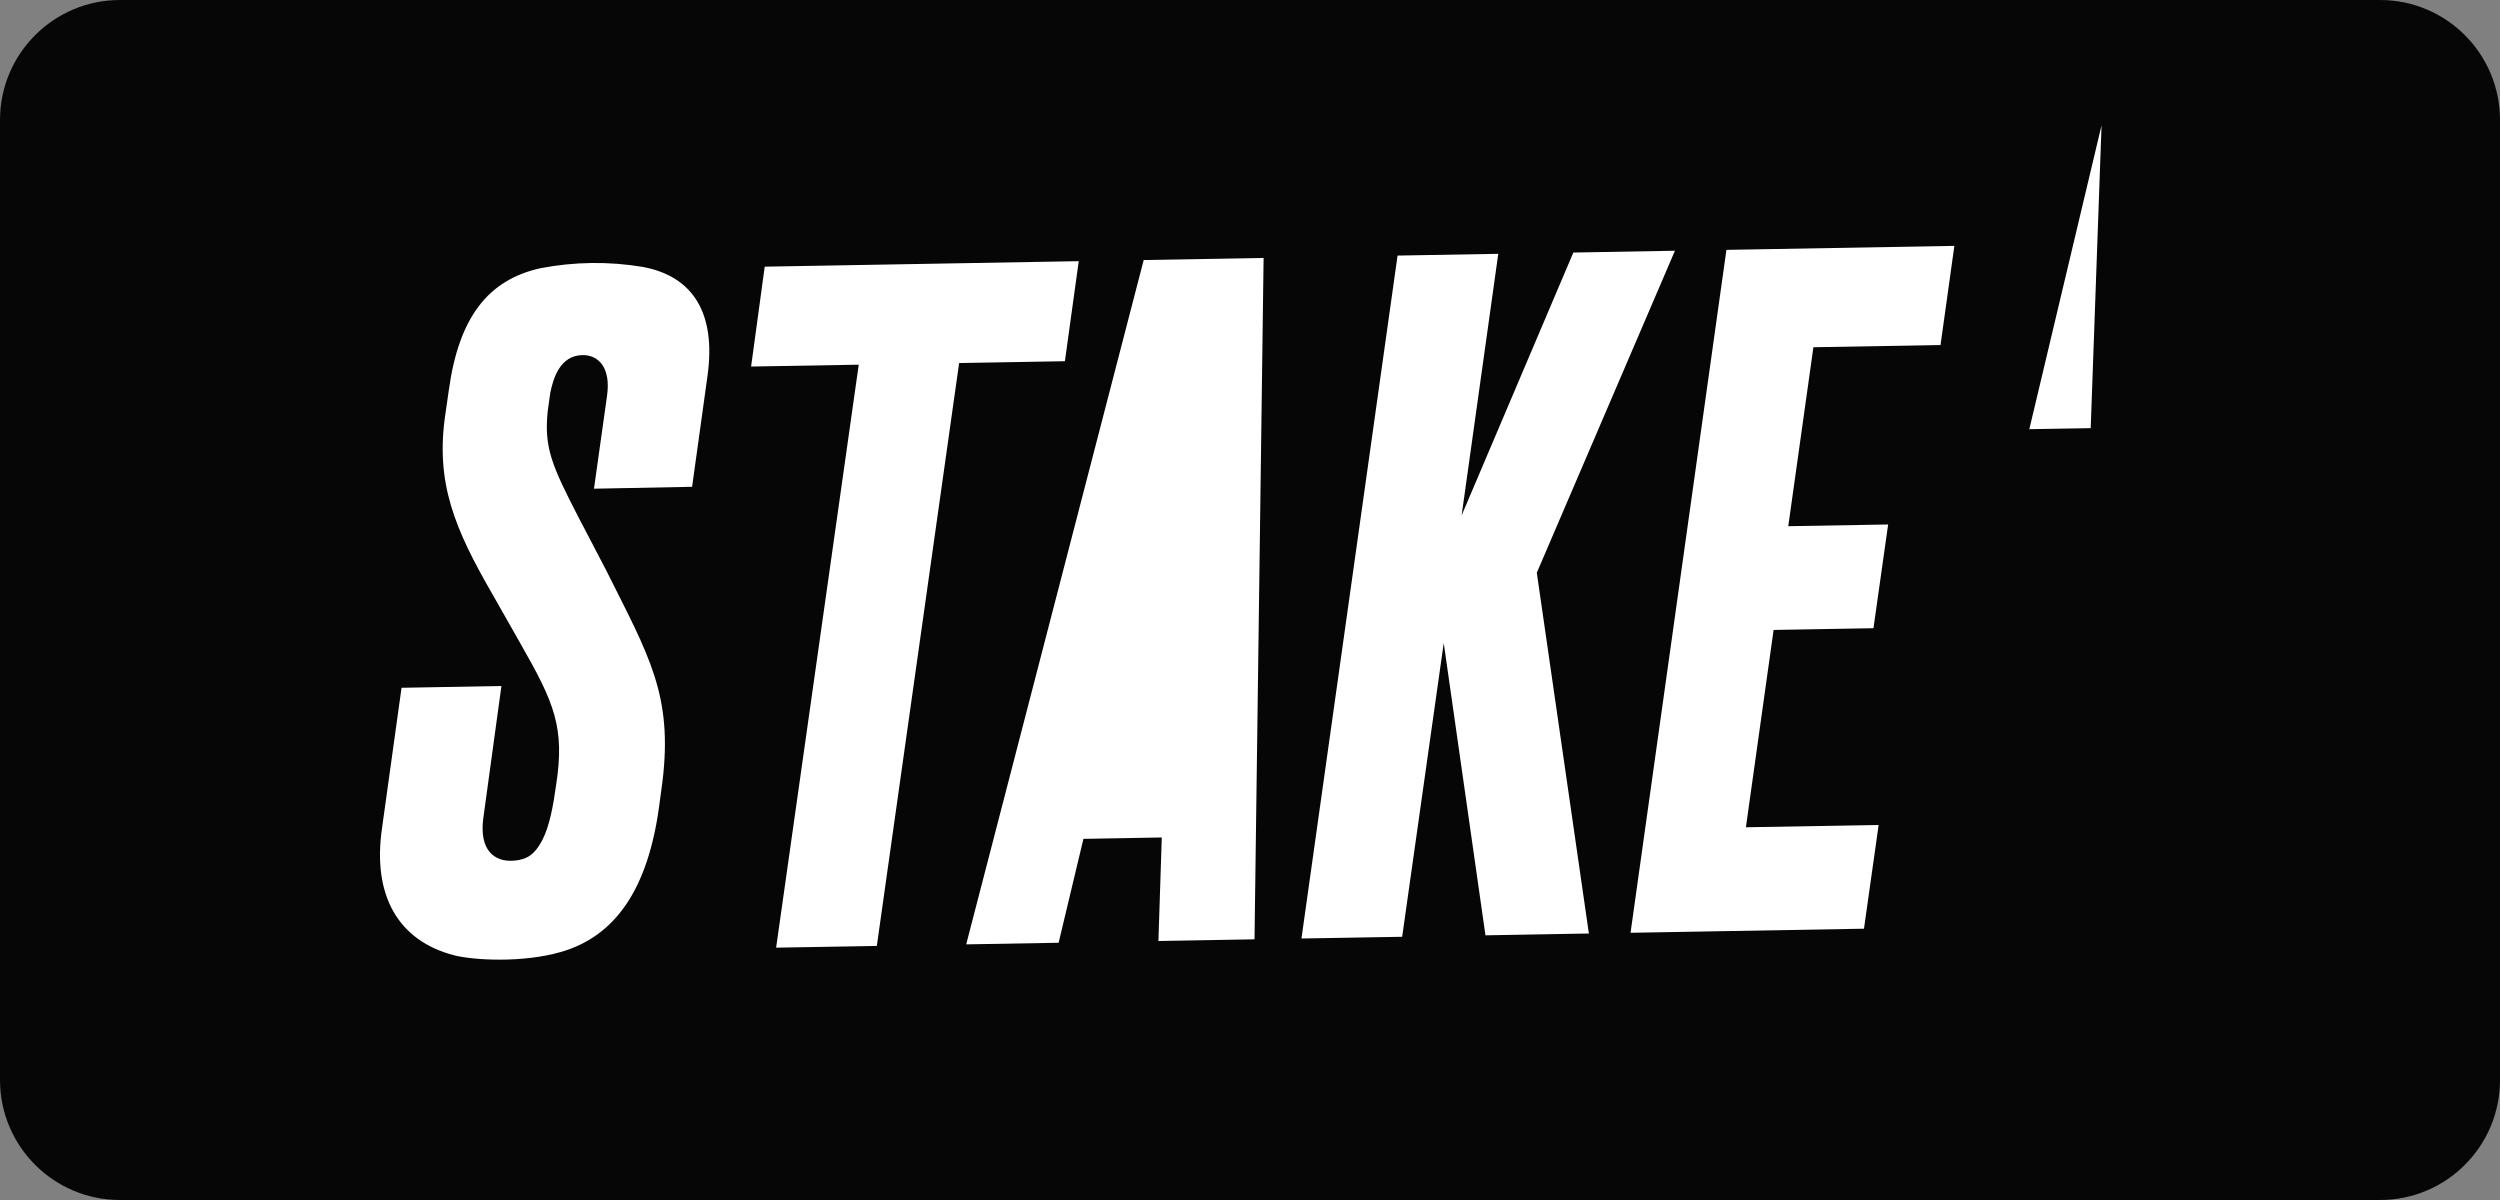
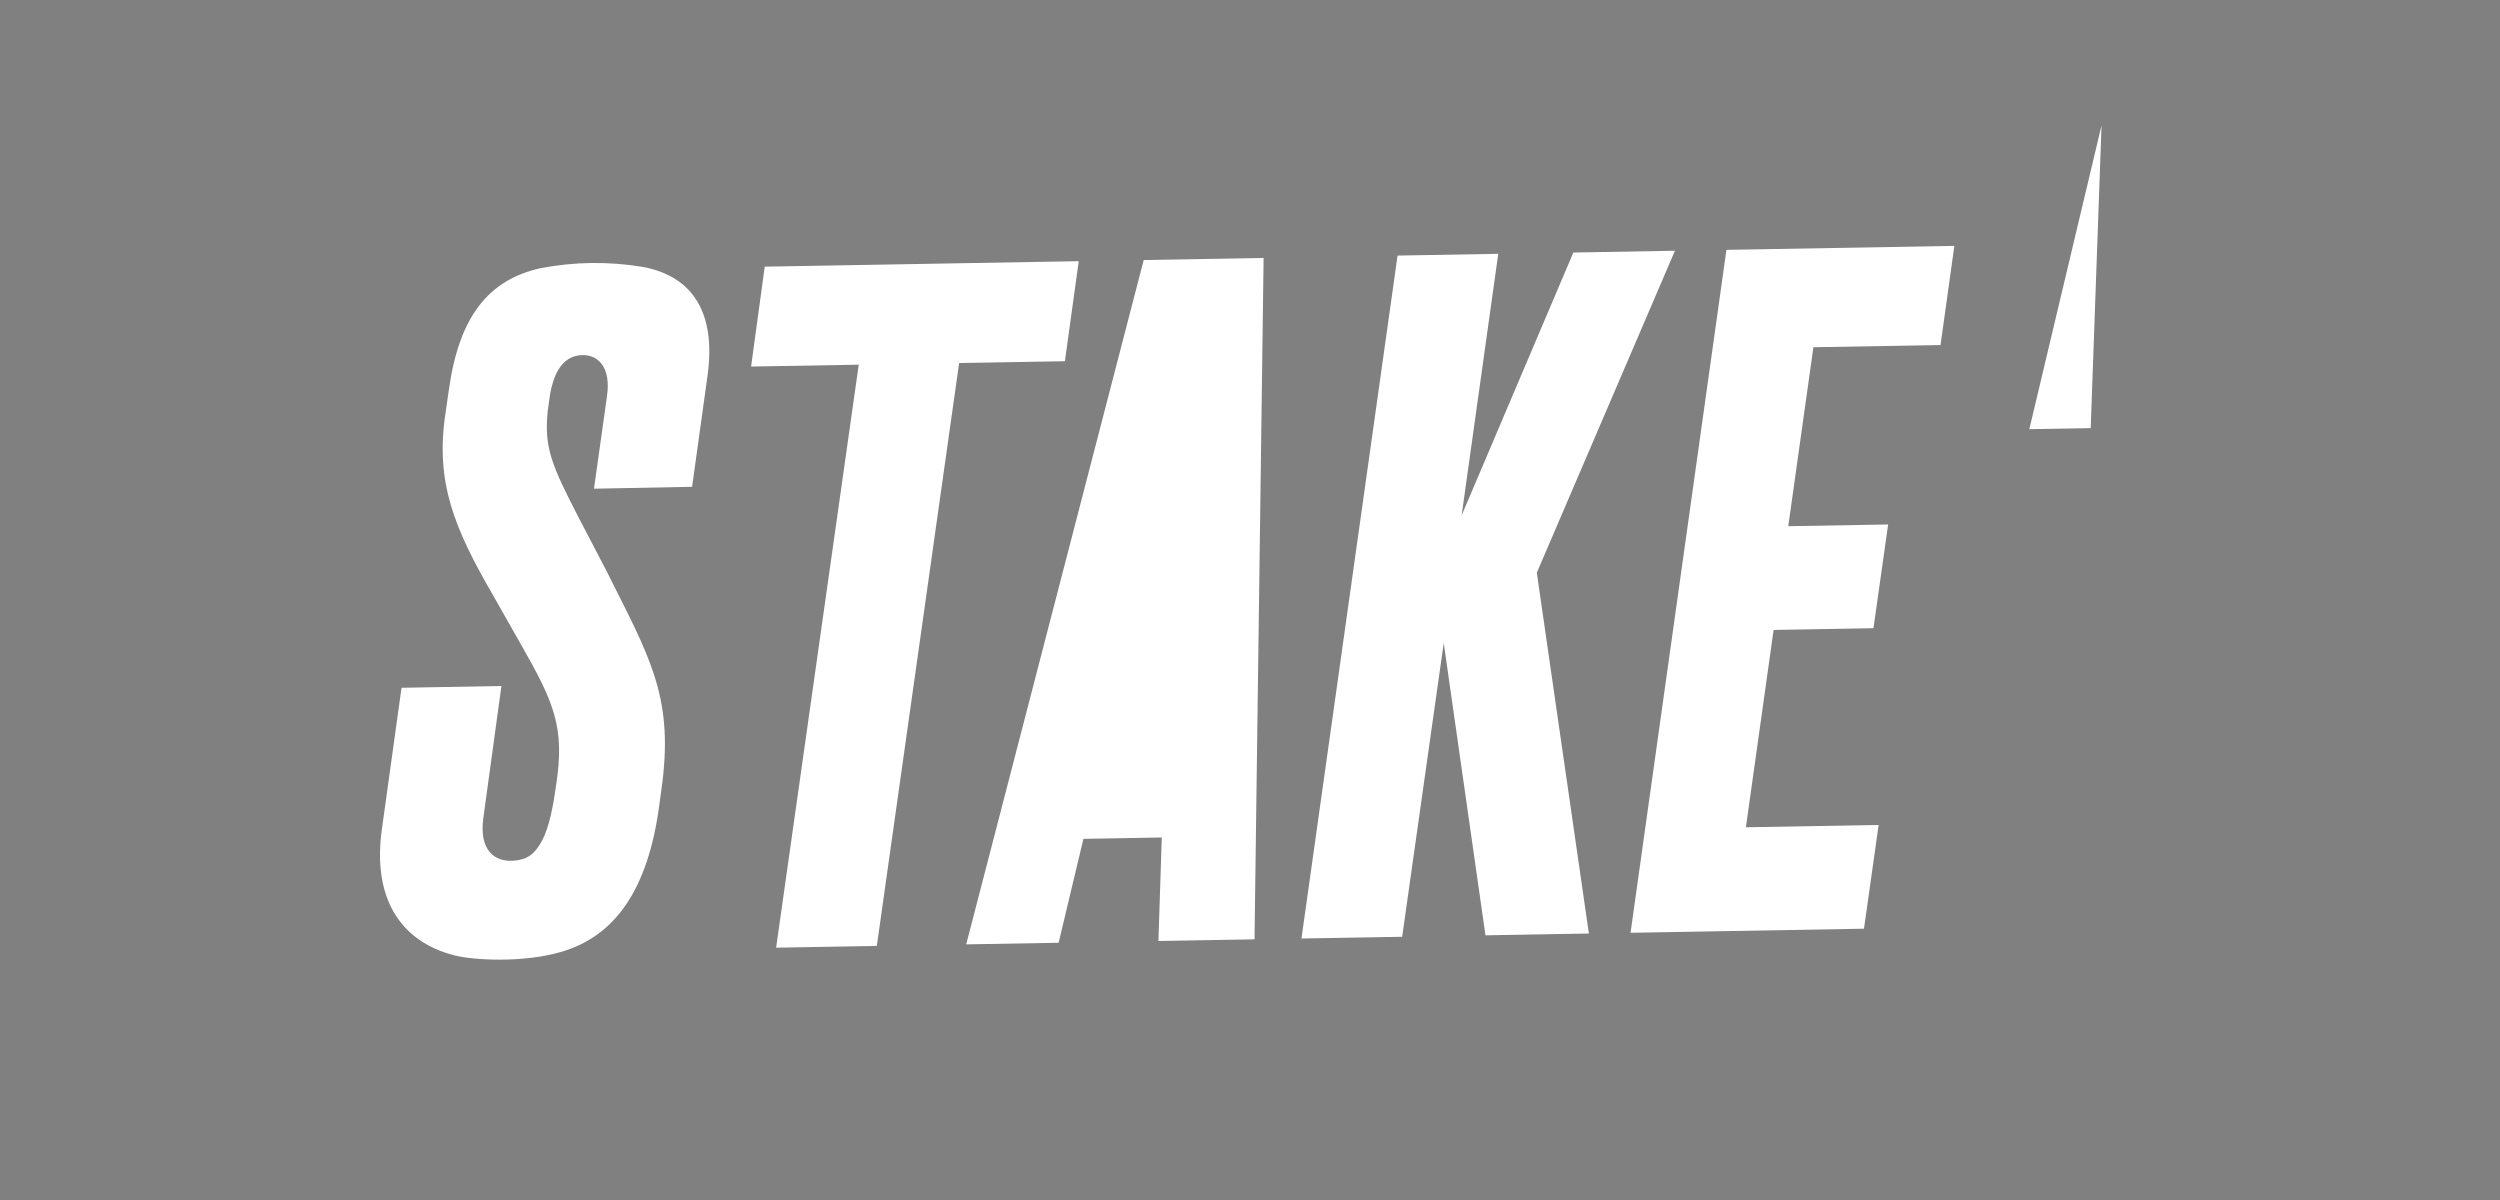
<svg xmlns="http://www.w3.org/2000/svg" width="125" height="60" viewBox="0 0 125 60" fill="none">
  <rect x="0" y="0" width="125" height="60" fill="#808080" stroke="none" />
-   <path d="M0 6C0 2.686 2.686 0 6 0H119C122.314 0 125 2.686 125 6V54C125 57.314 122.314 60 119 60H6C2.686 60 0 57.314 0 54V6Z" fill="#060606" />
  <path d="M32.133 13.345C30.441 13.063 28.712 13.086 27.028 13.41C24.413 13.987 22.942 15.853 22.44 19.514L22.277 20.649C21.744 24.138 22.744 26.455 24.633 29.729L26.049 32.225C27.704 35.129 28.256 36.372 27.804 39.262C27.661 40.299 27.47 41.33 27.11 42.015C26.749 42.701 26.369 42.984 25.689 43.034C24.694 43.109 23.961 42.485 24.163 40.926L25.071 34.3L20.077 34.389L19.101 41.409C18.607 44.814 19.941 47.047 22.706 47.765C23.655 48.01 26.111 48.155 28.036 47.601C30.759 46.821 32.405 44.464 32.964 40.258L33.125 39.064C33.644 34.752 32.455 32.806 30.321 28.539L28.948 25.908C27.586 23.275 27.191 22.367 27.389 20.533L27.511 19.662C27.652 18.951 27.981 17.775 29.125 17.755C29.917 17.741 30.555 18.372 30.351 19.798L29.699 24.435L34.605 24.34L35.376 18.785C35.805 15.698 34.684 13.817 32.133 13.345ZM53.937 13.059L38.236 13.333L37.555 18.327L42.937 18.234L38.806 47.383L43.841 47.297L47.956 18.152L53.245 18.061L53.937 13.059ZM48.31 47.218L52.931 47.138L54.171 41.943L58.089 41.874L57.921 47.05L62.726 46.966L63.18 12.897L57.185 13.002L48.31 47.218ZM83.747 12.537L78.667 12.627L73.081 25.772L74.913 12.691L69.878 12.779L65.073 46.925L70.108 46.839L72.187 32.15L74.273 46.766L79.444 46.675L76.84 28.637L83.747 12.537ZM81.527 46.639L93.199 46.435L93.932 41.248L87.295 41.364L88.68 31.497L93.673 31.41L94.407 26.224L89.413 26.31L90.67 17.362L97.026 17.251L97.718 12.294L86.321 12.493L81.527 46.639ZM101.466 21.459L104.535 21.407L105.077 6.267L101.466 21.459Z" fill="white" />
</svg>